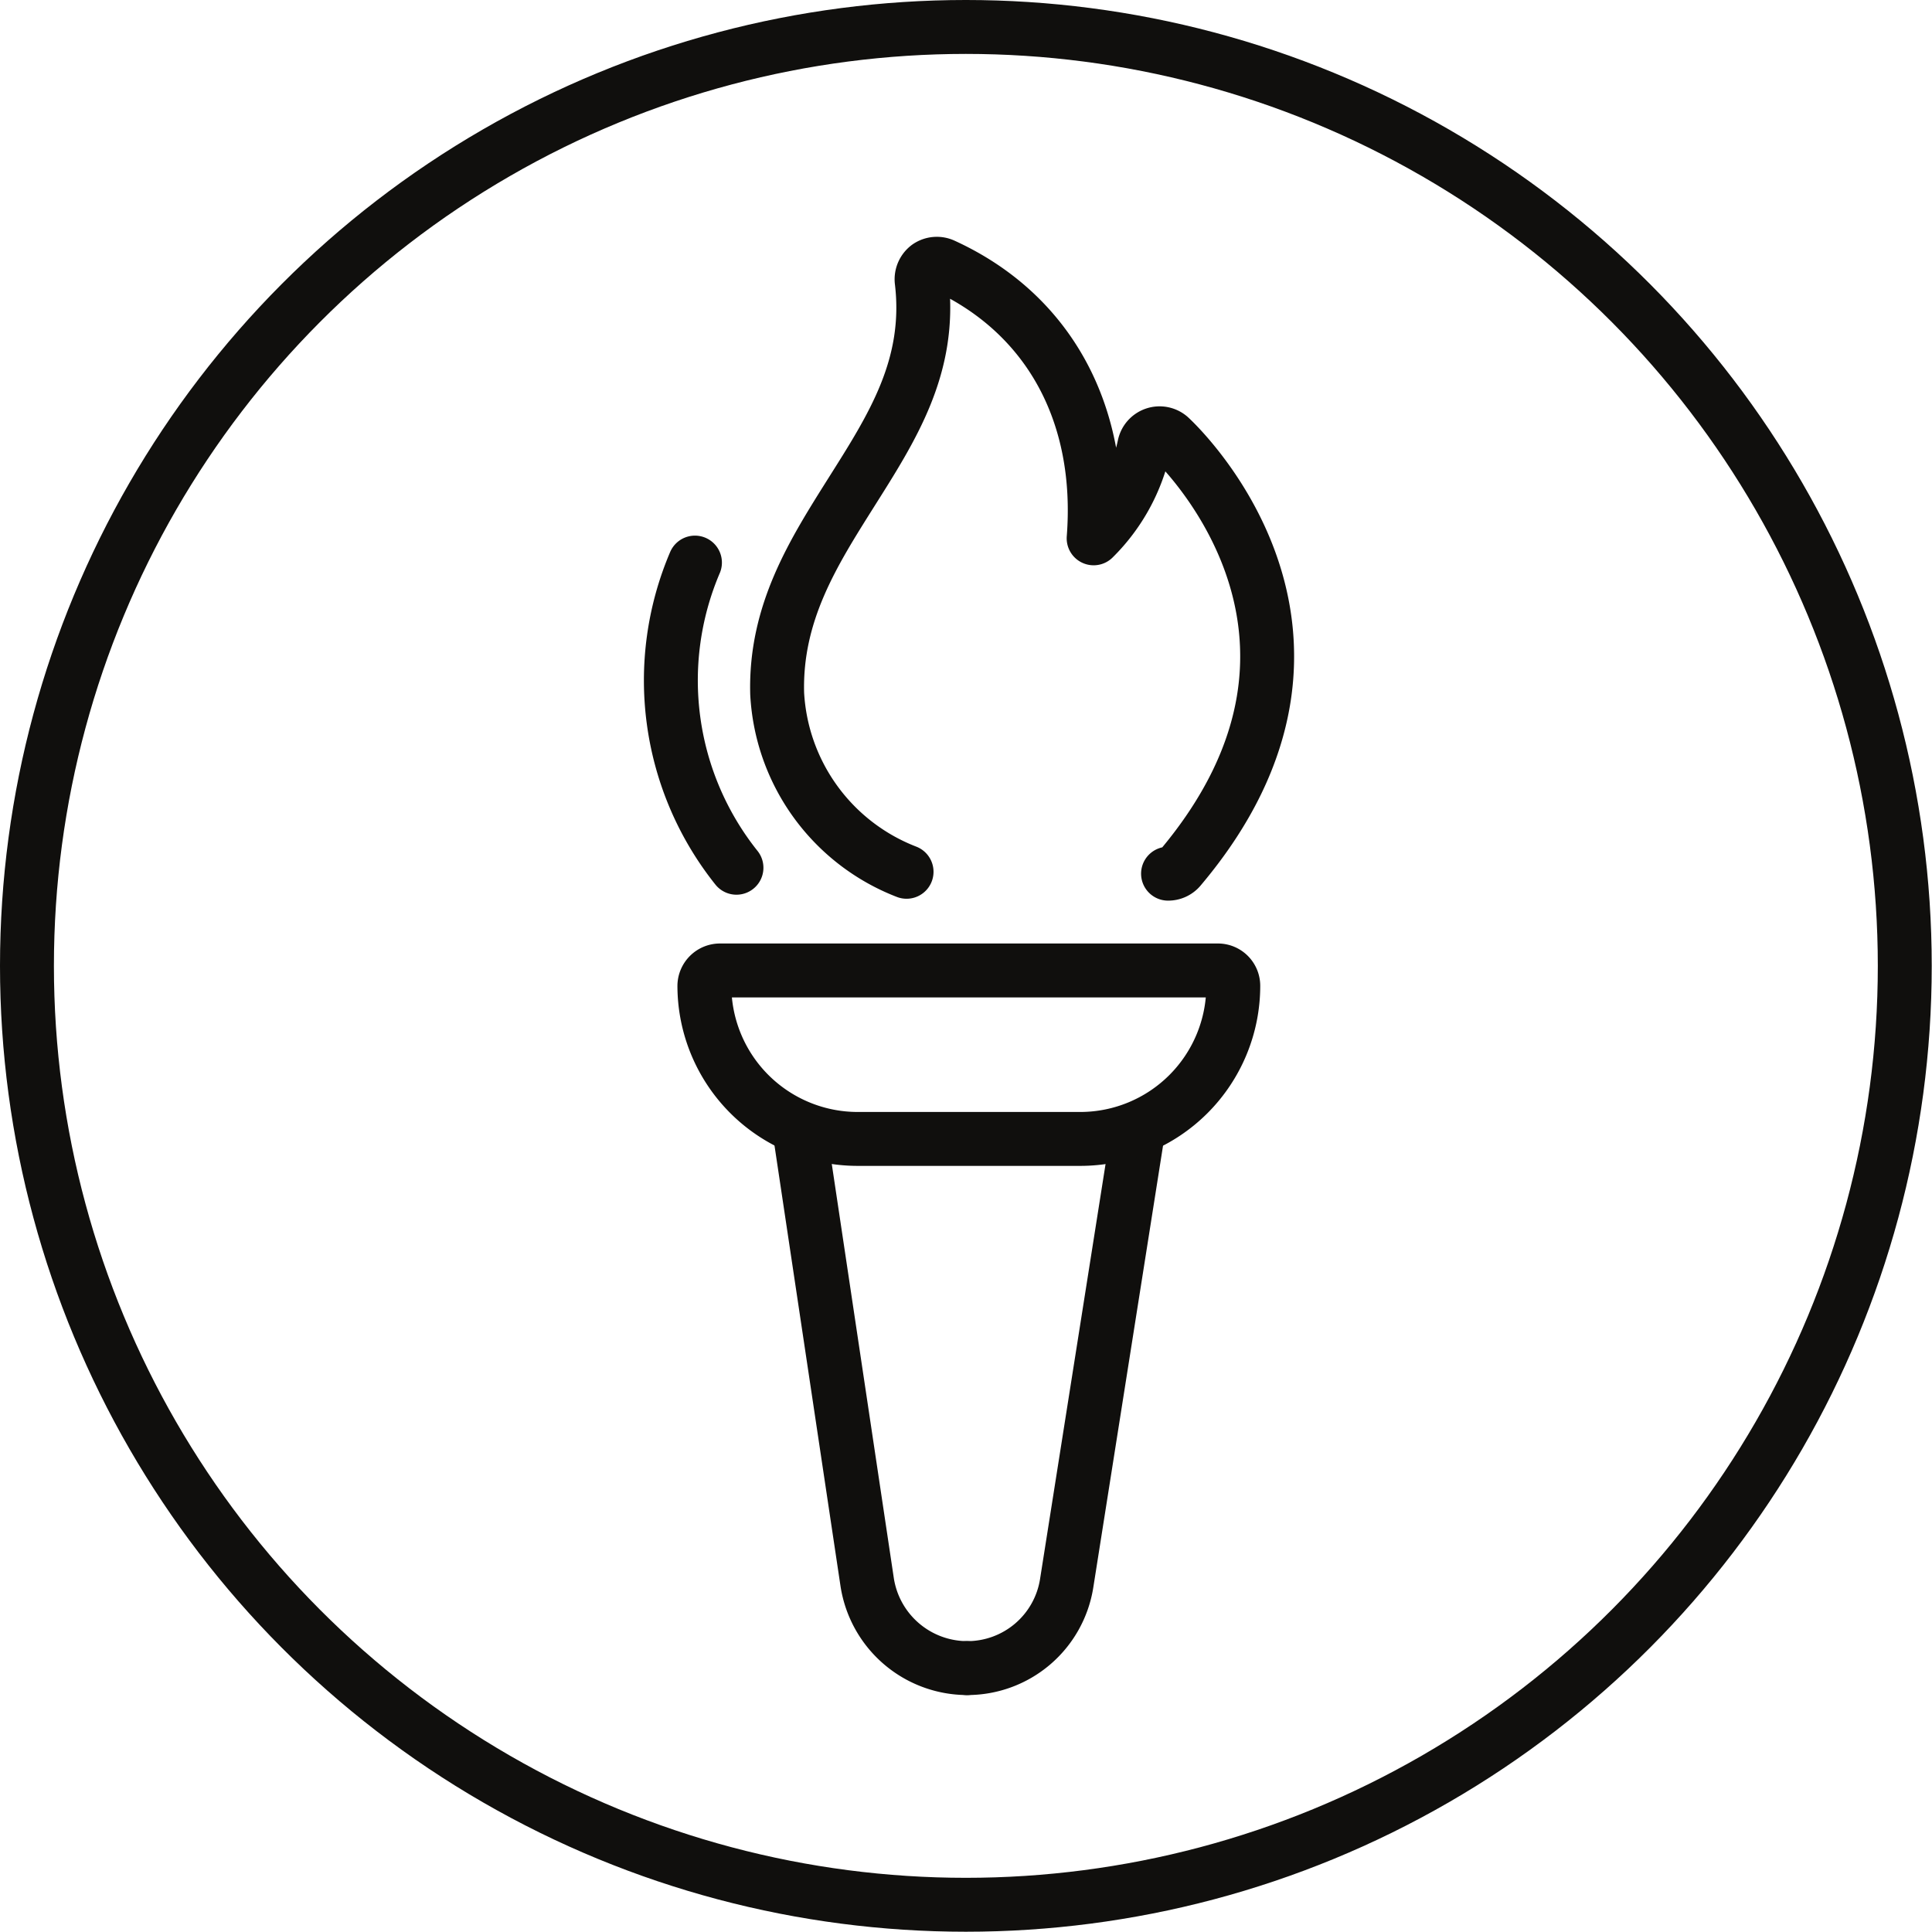
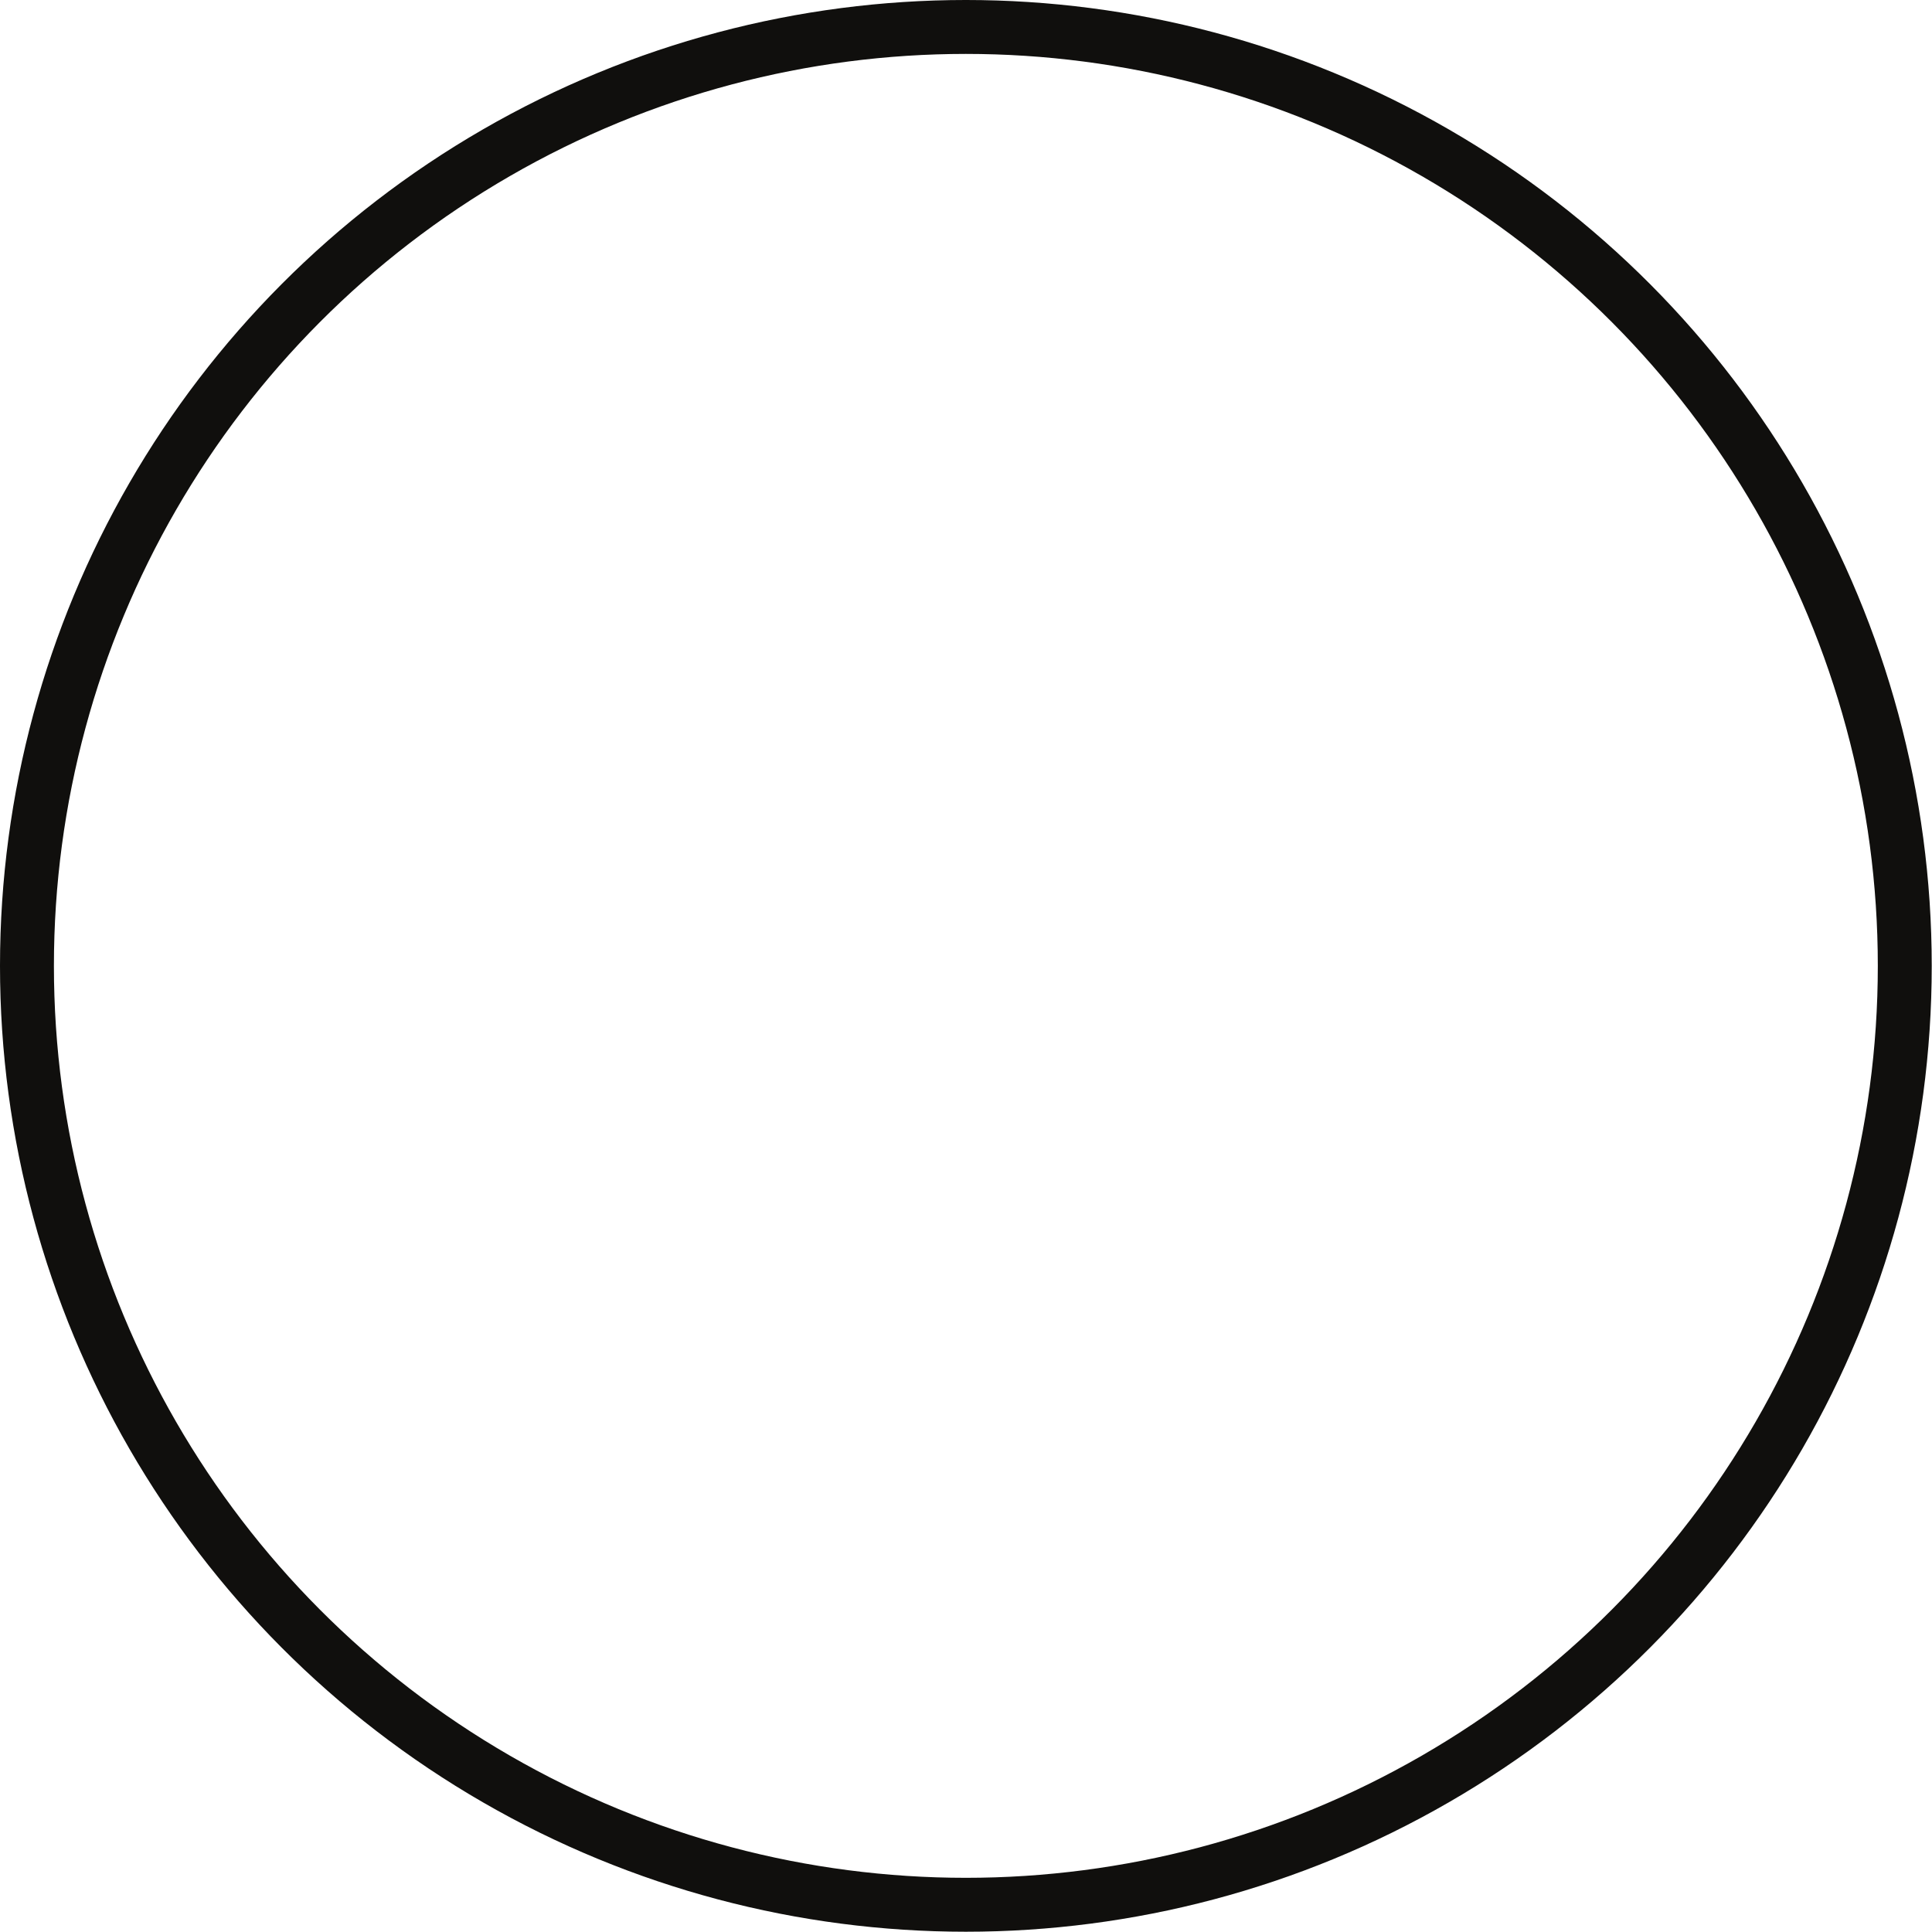
<svg xmlns="http://www.w3.org/2000/svg" viewBox="0 0 71.67 71.67" data-name="Слой 1" id="Слой_1">
  <defs>
    <style>.cls-1,.cls-2{fill:none;stroke:#100f0d;stroke-linejoin:round;stroke-width:2px;}.cls-2{stroke-linecap:round;}</style>
  </defs>
  <title>Tom Icons</title>
  <g data-name="Super-LumiNova Illumination_1" id="Super-LumiNova_Illumination_1">
    <circle r="34.83" cy="35.83" cx="35.83" class="cls-1" />
-     <path d="M42.23,41.88,39.57,58.73a3.73,3.73,0,0,1-3.7,3.15" class="cls-2" />
-     <path d="M35.87,61.88a3.76,3.76,0,0,1-3.7-3.18L29.65,41.88" class="cls-2" />
-     <path d="M40.08,42.25H31.81a5.69,5.69,0,0,1-5.68-5.68.58.58,0,0,1,.58-.57H45.18a.57.57,0,0,1,.57.57,5.68,5.68,0,0,1-5.67,5.68" class="cls-2" />
-     <path d="M33.63,32.34a7.52,7.52,0,0,1-4.8-6.61c-.08-3,1.35-5.24,2.74-7.45,1.52-2.41,3-4.69,2.62-7.86a.59.59,0,0,1,.23-.53A.58.58,0,0,1,35,9.84c3.91,1.79,5.93,5.51,5.57,10.13a6.82,6.82,0,0,0,1.88-3.44.58.58,0,0,1,.94-.32c.08.07,7.84,7.17.38,16a.57.57,0,0,1-.44.2" class="cls-2" />
-     <path d="M25.78,20.87a11.14,11.14,0,0,0,1.54,11.32" class="cls-2" />
  </g>
</svg>